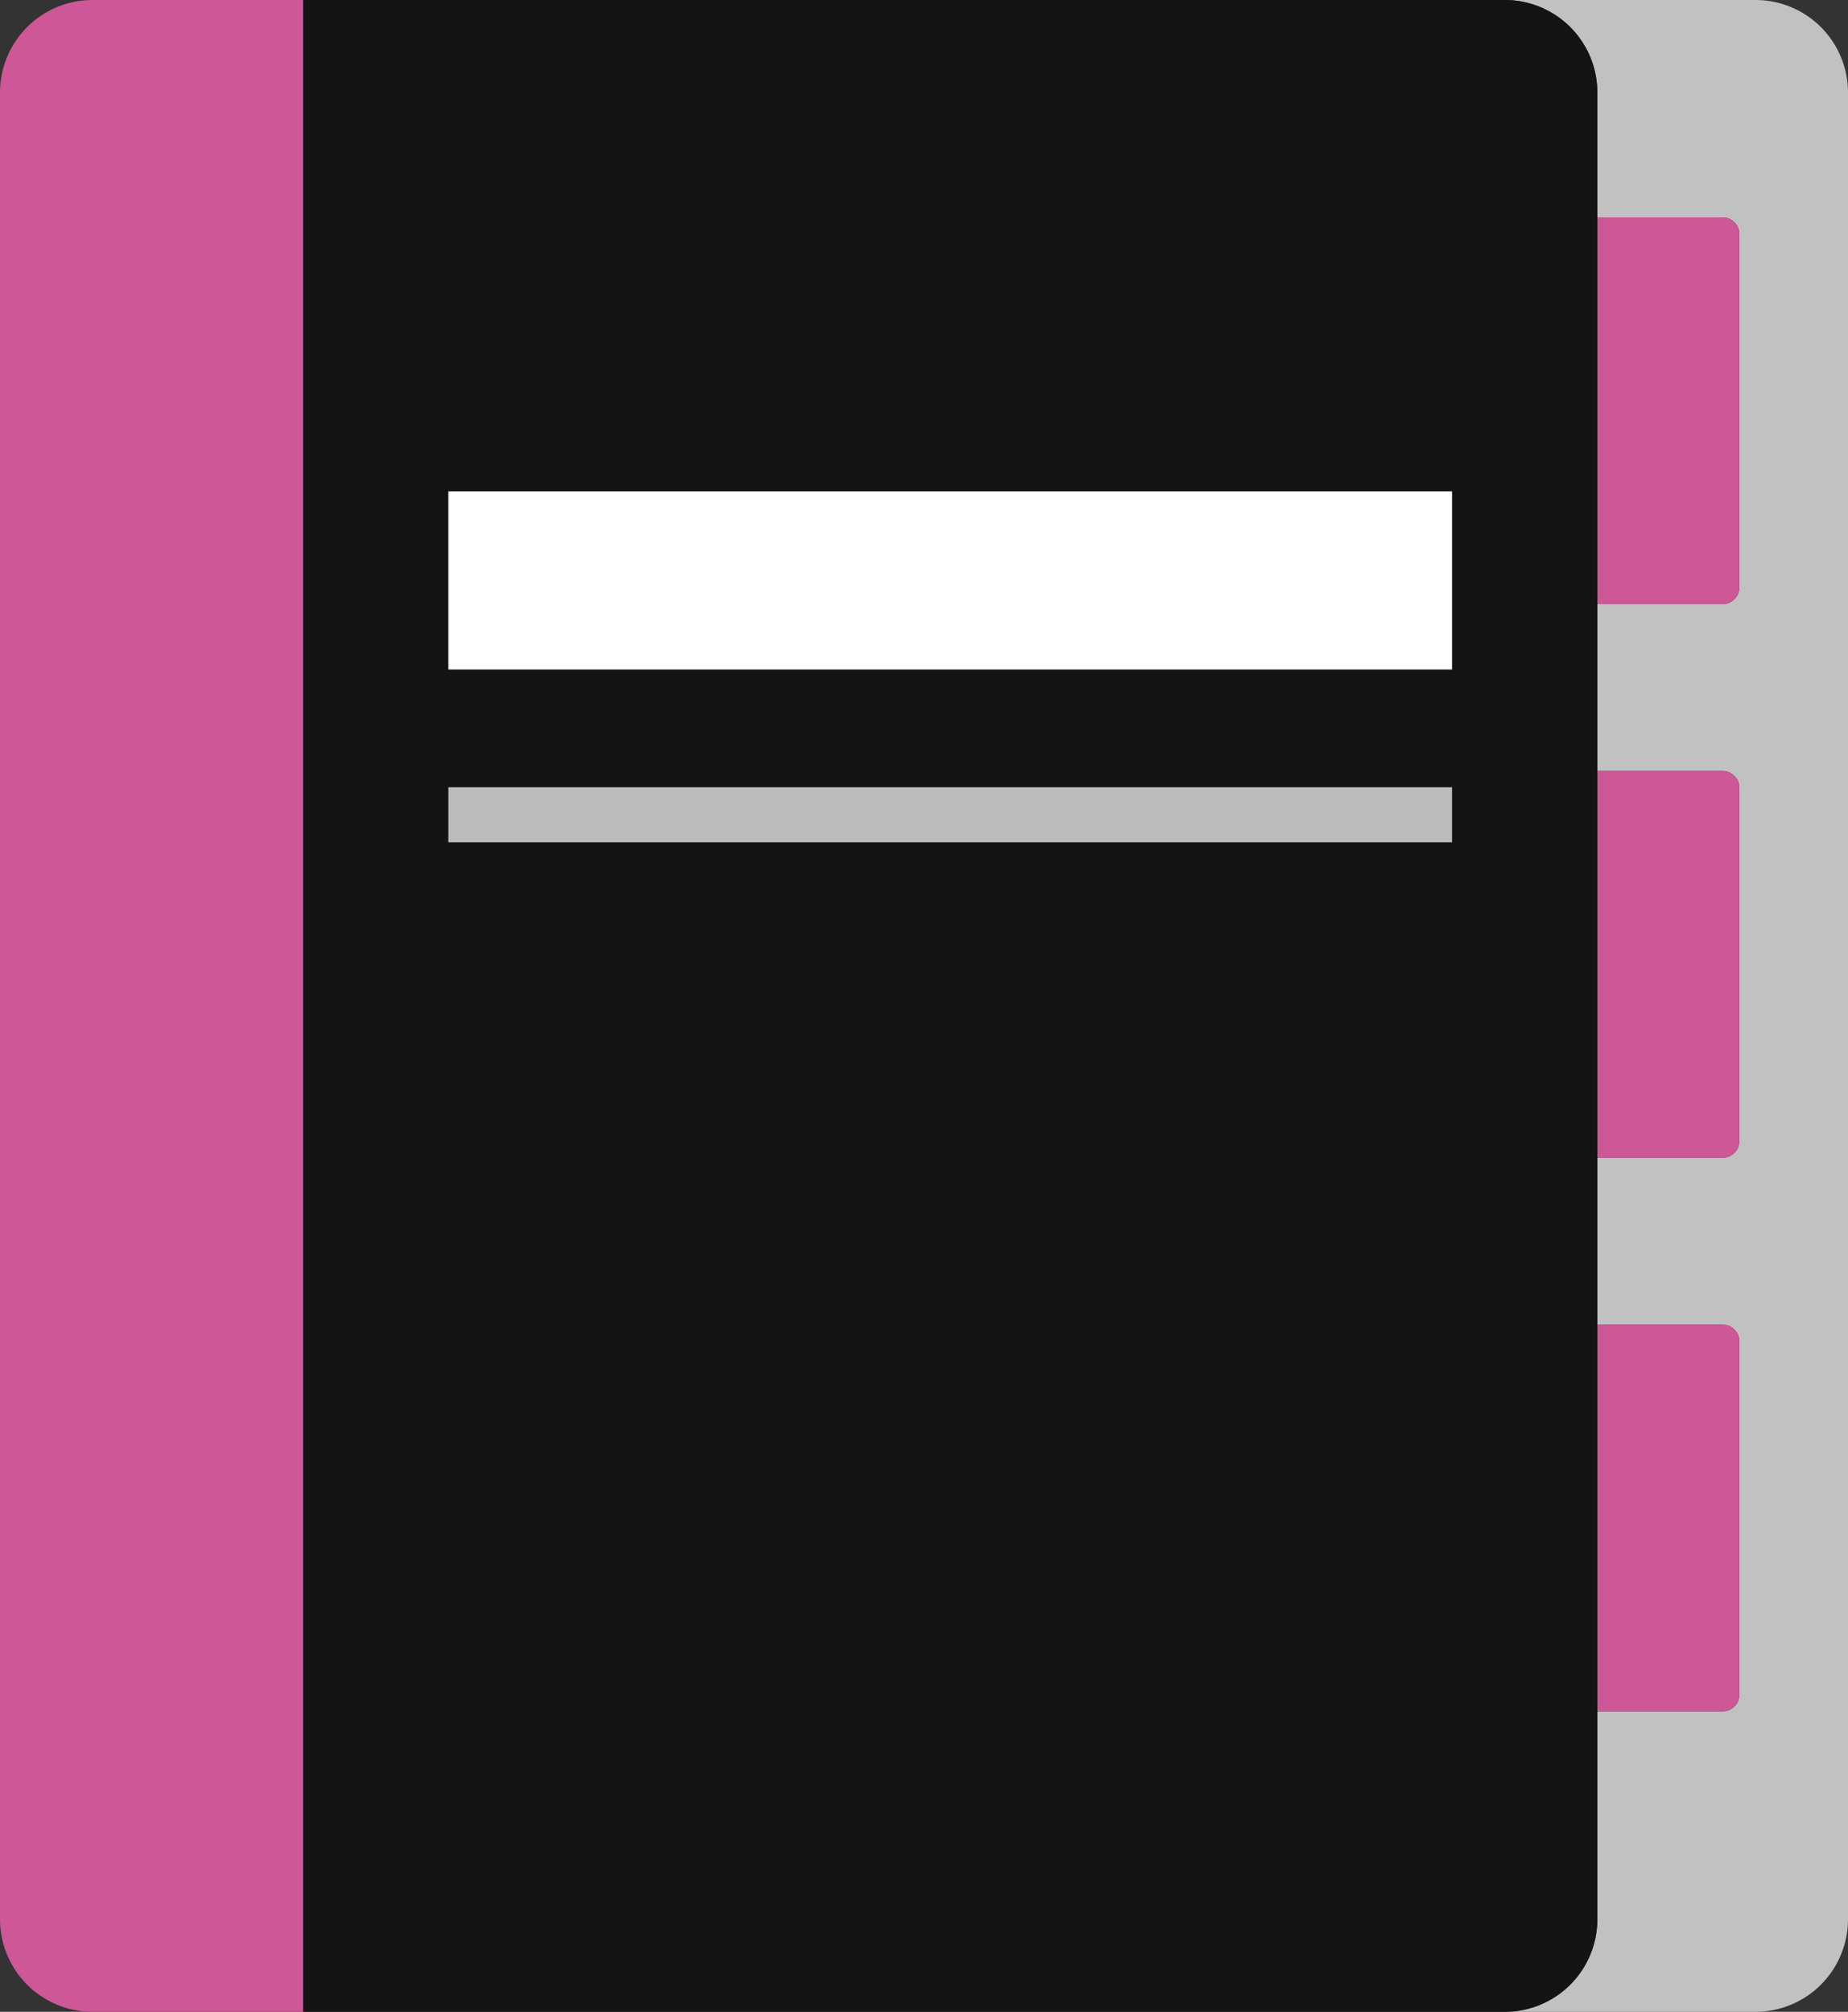
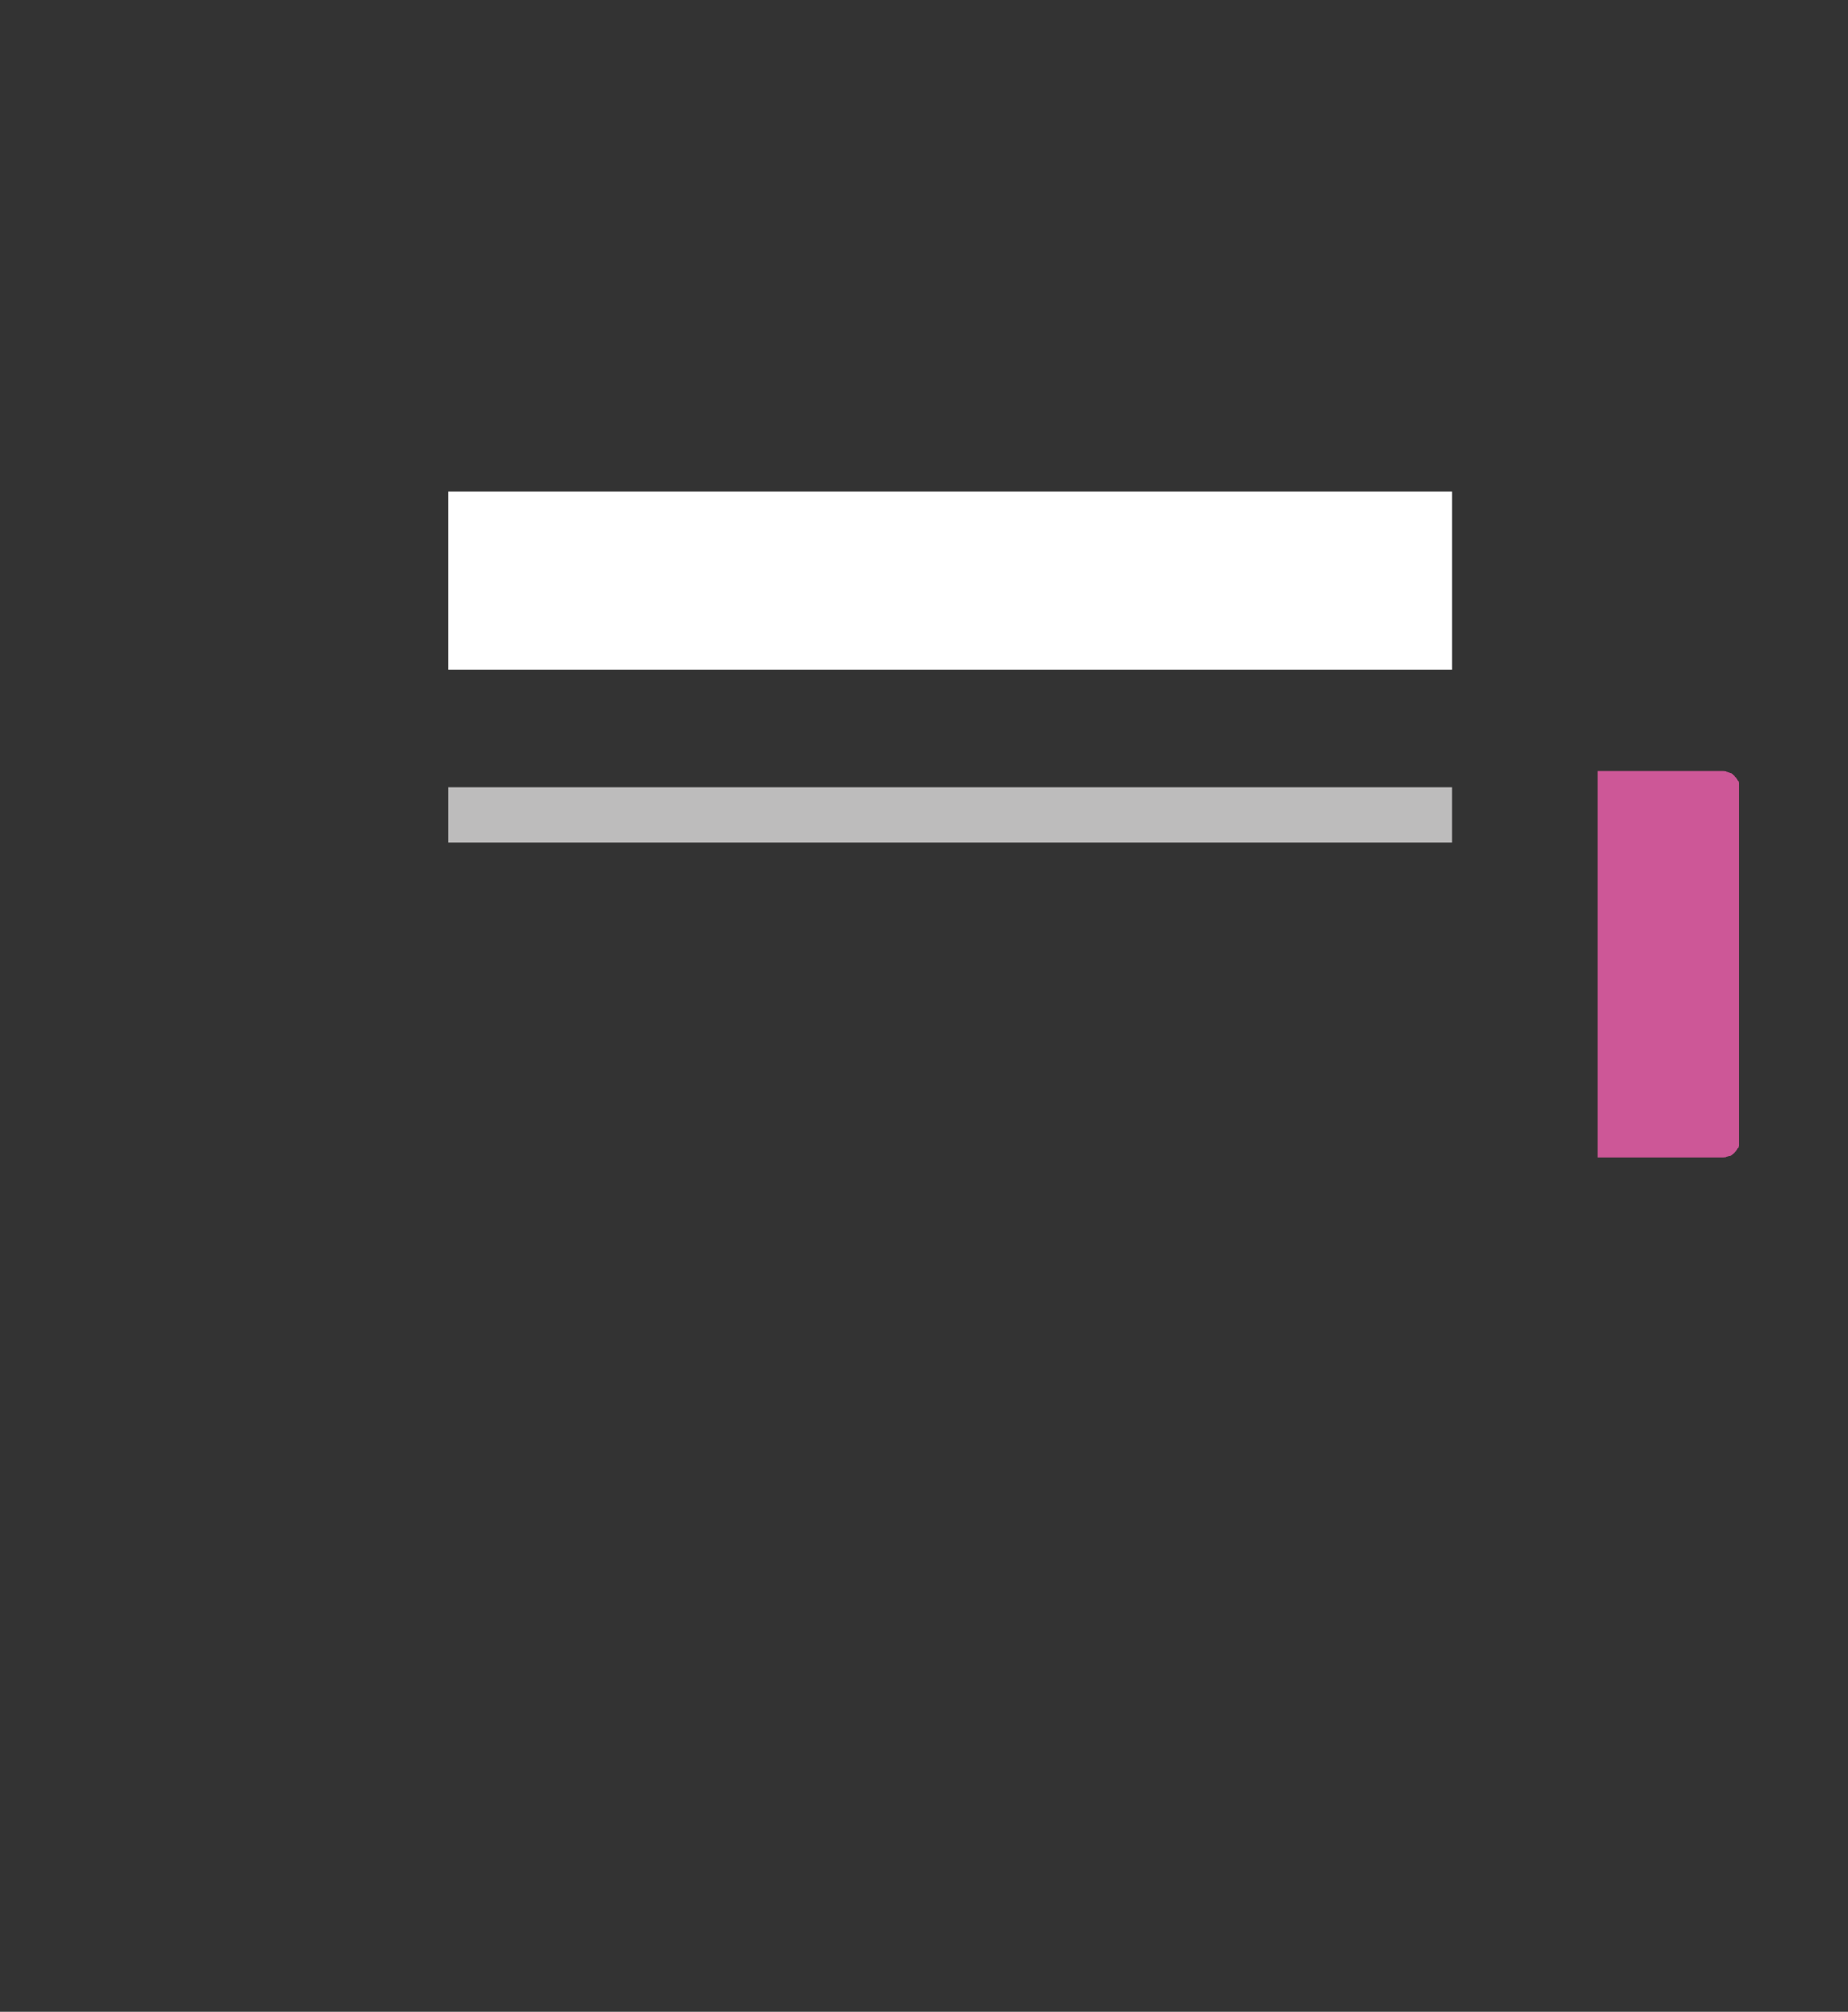
<svg xmlns="http://www.w3.org/2000/svg" width="101.01" height="109.929" viewBox="0 0 101.01 109.929">
  <rect x="0" y="0" width="101.01" height="109.929" fill="#333333" stroke="none" />
  <g transform="translate(-633.903 -587.556)">
-     <path d="M682.793,692.425V592.616a5.057,5.057,0,0,0-5.049-5.06h-13.7a5.057,5.057,0,0,1,5.049,5.06v6.82h6.878a.831.831,0,0,1,.6.262.79.79,0,0,1,.273.622v19.356a.809.809,0,0,1-.273.628.849.849,0,0,1-.6.259h-6.878v9.121h6.878a.844.844,0,0,1,.6.265.8.8,0,0,1,.273.625V649.93a.817.817,0,0,1-.273.628.858.858,0,0,1-.6.257h-6.878v9.124h6.878a.849.849,0,0,1,.6.259.8.8,0,0,1,.273.625v19.359a.8.8,0,0,1-.273.625.849.849,0,0,1-.6.259h-6.878v11.359a5.059,5.059,0,0,1-5.049,5.06h13.7a5.059,5.059,0,0,0,5.049-5.06Z" transform="translate(52.12 0)" fill="#c1c1c1" />
-     <path d="M665.893,613.036h6.878a.849.849,0,0,0,.6-.259.809.809,0,0,0,.273-.628V592.793a.79.79,0,0,0-.273-.622.831.831,0,0,0-.6-.262h-6.878v21.127Z" transform="translate(55.319 7.527)" fill="#cd5797" />
    <path d="M665.893,624.122h6.878a.858.858,0,0,0,.6-.257.817.817,0,0,0,.273-.628V603.882a.8.8,0,0,0-.273-.625.844.844,0,0,0-.6-.265h-6.878v21.13Z" transform="translate(55.319 26.693)" fill="#cd5797" />
-     <path d="M665.893,635.2h6.878a.849.849,0,0,0,.6-.259.8.8,0,0,0,.273-.625V614.961a.8.8,0,0,0-.273-.625.849.849,0,0,0-.6-.259h-6.878V635.2Z" transform="translate(55.319 45.862)" fill="#cd5797" />
-     <path d="M702.773,624.139H647.915v-9.733h54.858v9.733Zm0,9.44H647.915v-3h54.858v3Zm7.942,58.846V592.616a5.057,5.057,0,0,0-5.049-5.06H639.973V697.485h65.693a5.059,5.059,0,0,0,5.049-5.06Z" transform="translate(10.497 0)" fill="#141414" />
-     <path d="M650.47,587.556H638.952a5.057,5.057,0,0,0-5.049,5.06v99.809a5.059,5.059,0,0,0,5.049,5.06H650.47V587.556Z" transform="translate(0 0)" fill="#cd5797" />
    <path d="M642.883,607.126h54.858v-9.733H642.883v9.733Z" transform="translate(15.529 17.012)" fill="#fff" />
    <path d="M642.883,606.323h54.858v-3.005H642.883v3.005Z" transform="translate(15.529 27.256)" fill="#bdbcbc" />
  </g>
</svg>